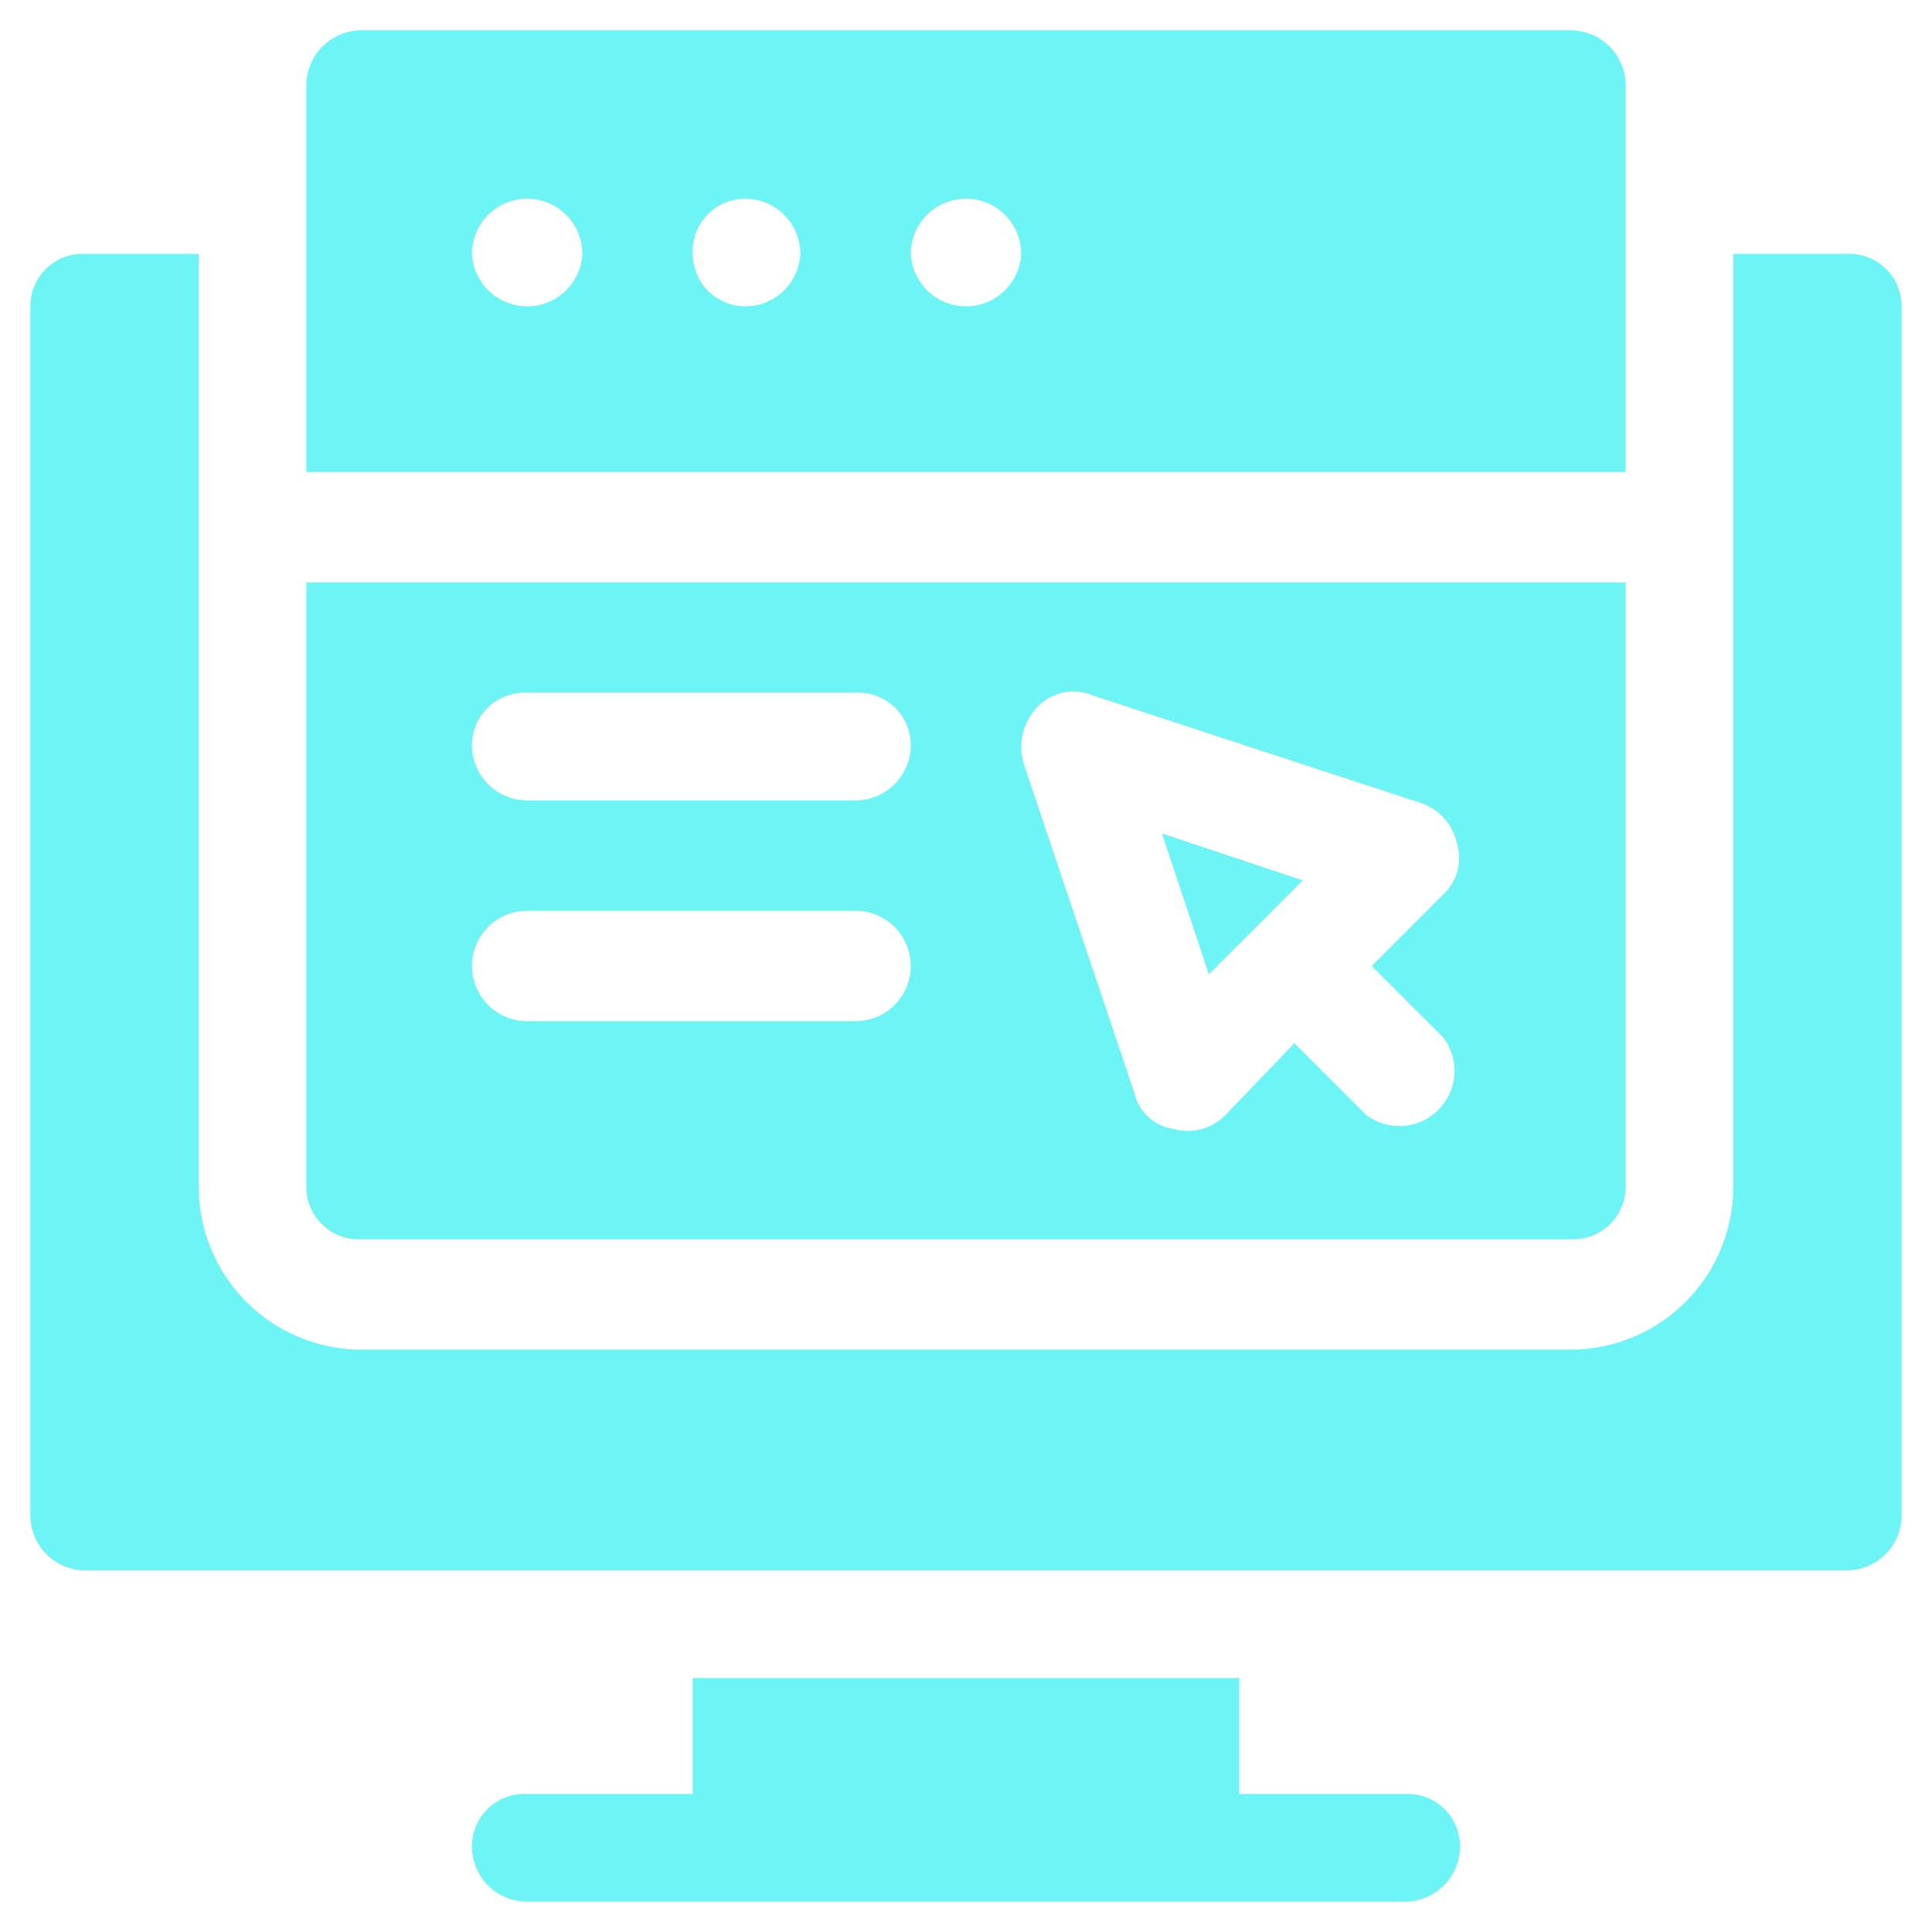
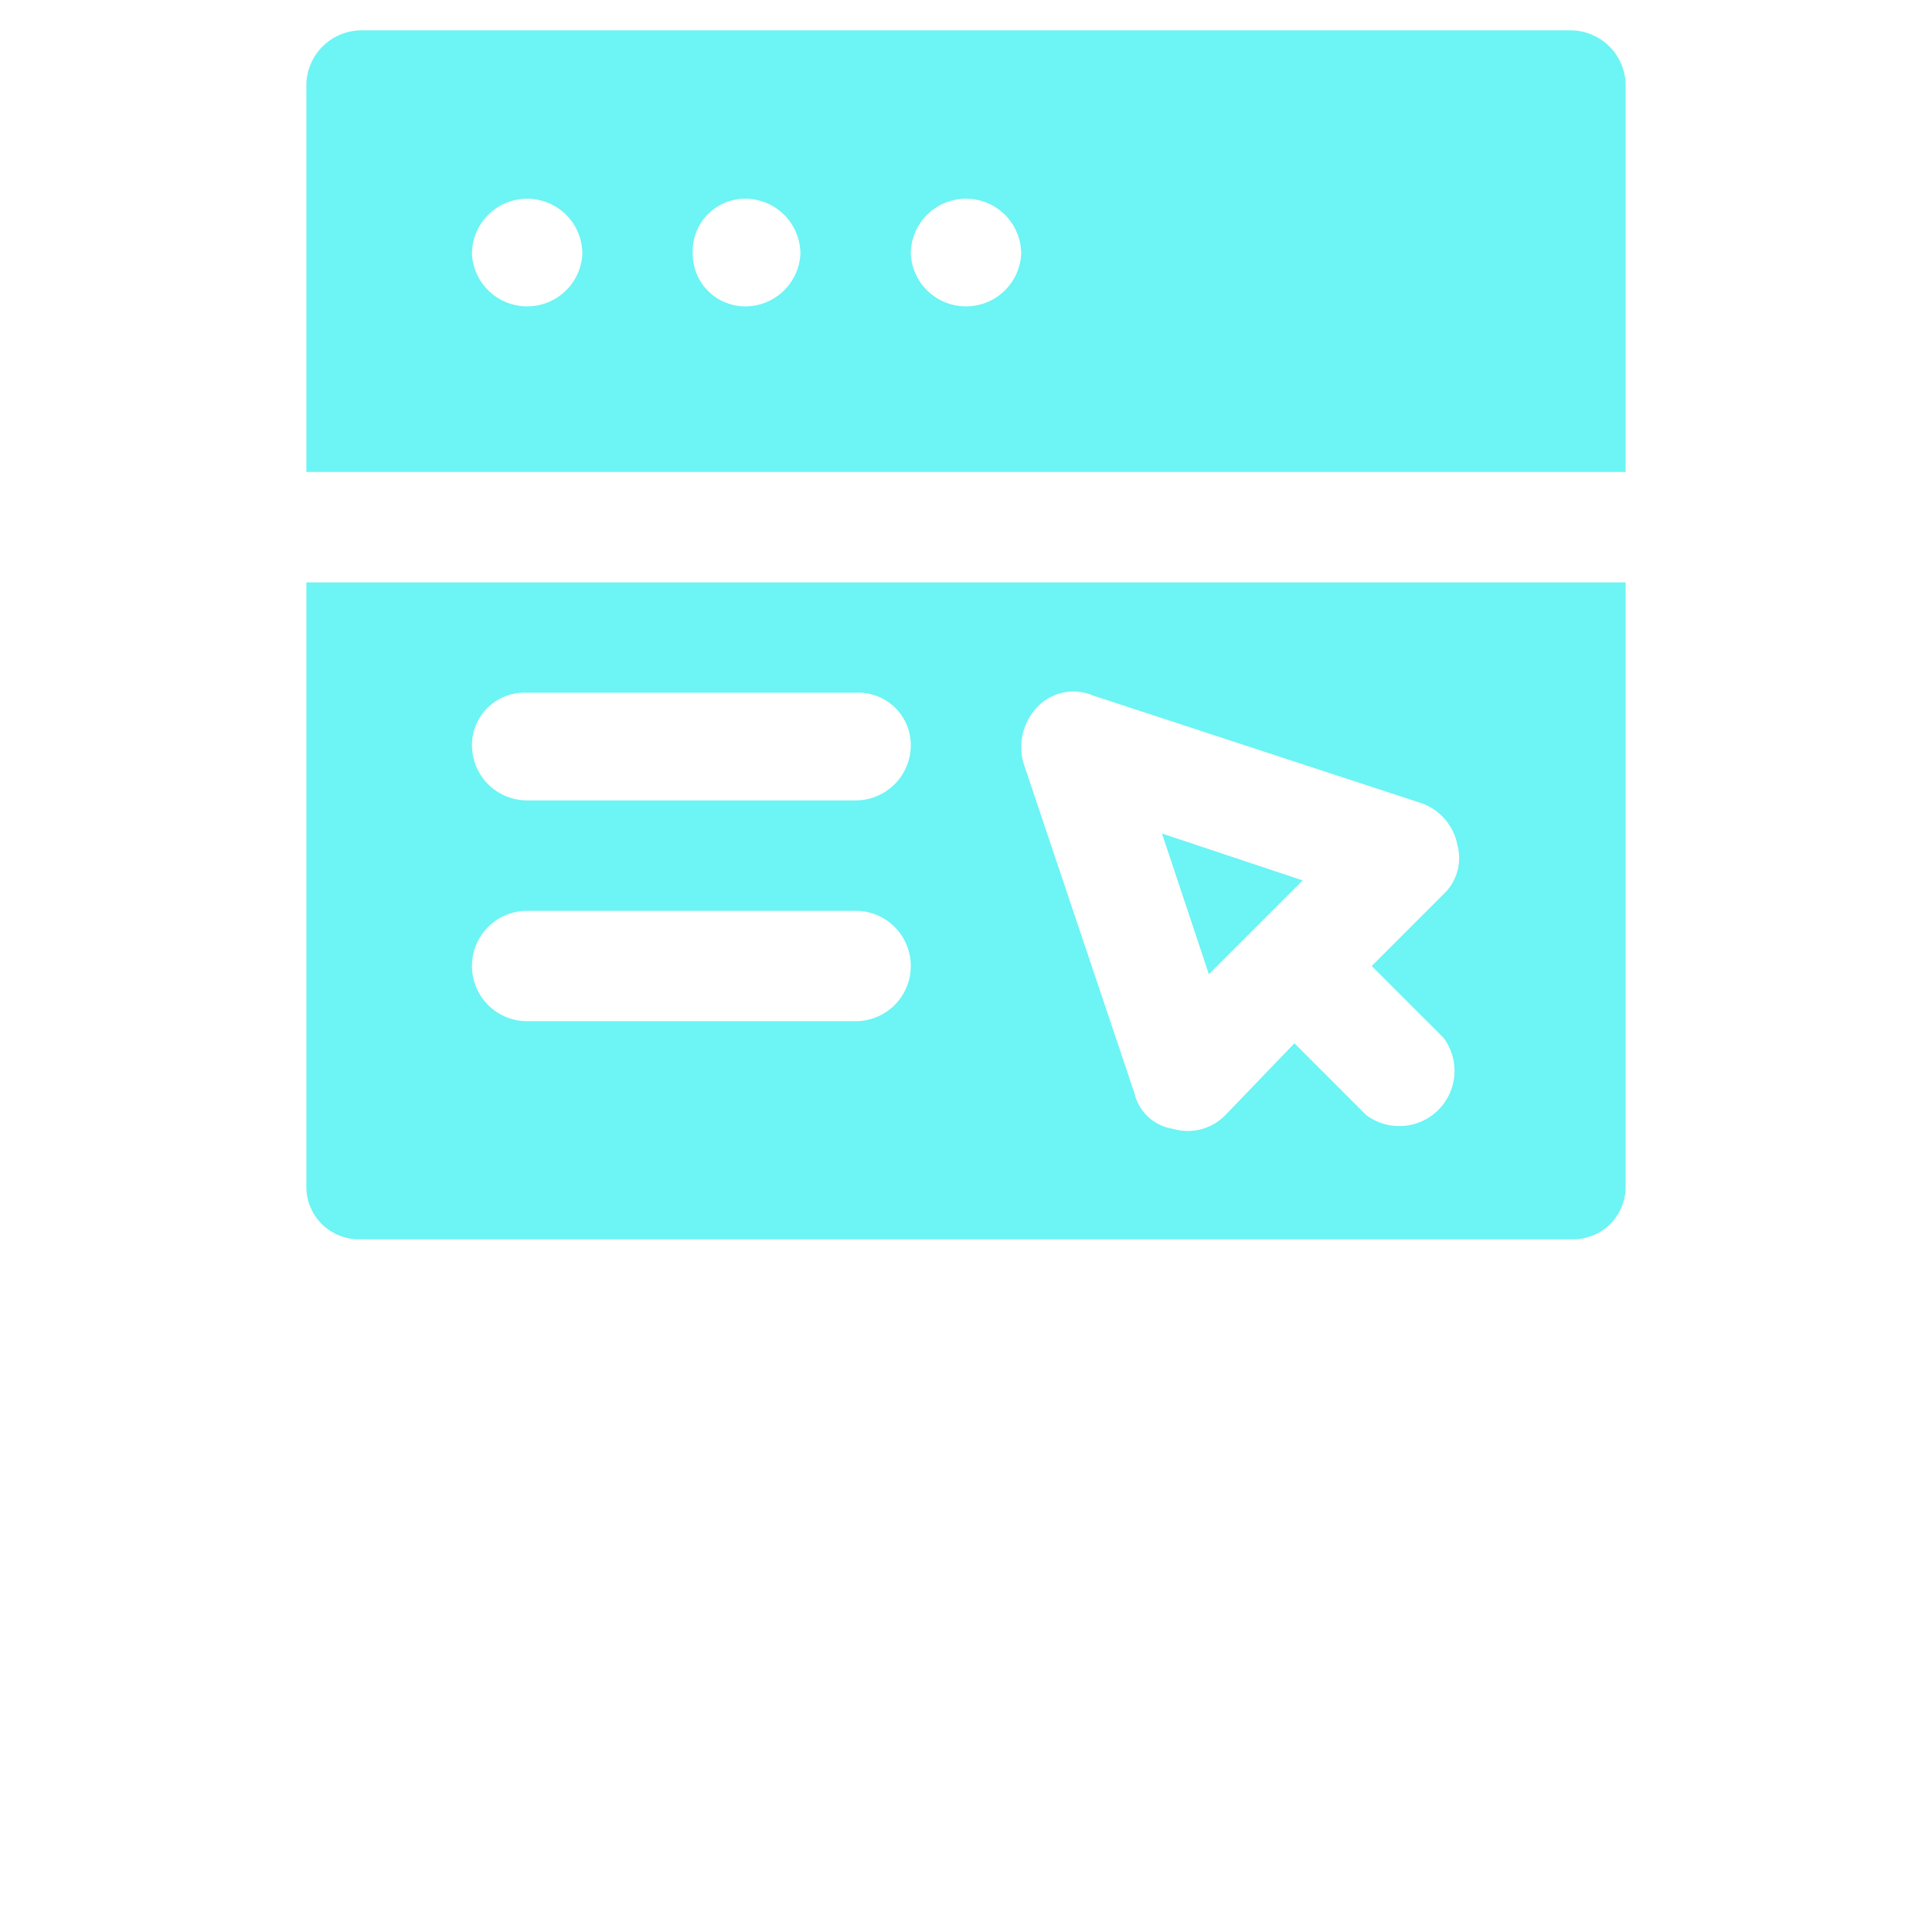
<svg xmlns="http://www.w3.org/2000/svg" viewBox="0 0 70 70">
-   <path d="M25.1,60.8V65h-6a1.9,1.9,0,0,0-2,1.9,2,2,0,0,0,2,2H50.9a2,2,0,0,0,2-2,1.9,1.9,0,0,0-2-1.9h-6V60.8Z" style="fill:#6df4f4" />
-   <path d="M3.1,56.9H66.9a2,2,0,0,0,2-2V11.1a1.9,1.9,0,0,0-2-1.9H62.8V43a5.9,5.9,0,0,1-5.9,5.9H13.1A5.9,5.9,0,0,1,7.2,43V9.2H3.1a1.9,1.9,0,0,0-2,1.9V54.9A2,2,0,0,0,3.1,56.9Z" style="fill:#6df4f4" />
  <path d="M47.2,31.9l-5.1-1.7,1.7,5.1Z" style="fill:#6df4f4" />
  <path d="M58.9,3.1a2,2,0,0,0-2-2H13.1a2,2,0,0,0-2,2v14H58.9Zm-39.8,8a2,2,0,0,1-2-1.9,2,2,0,0,1,4,0A2,2,0,0,1,19.1,11.1Zm7.9,0a1.9,1.9,0,0,1-1.9-1.9,1.9,1.9,0,0,1,1.9-2,2,2,0,0,1,2,2A2,2,0,0,1,27,11.1Zm8,0a2,2,0,0,1-2-1.9,2,2,0,0,1,4,0A2,2,0,0,1,35,11.1Z" style="fill:#6df4f4" />
  <path d="M11.1,43a1.9,1.9,0,0,0,2,1.9H56.9a1.9,1.9,0,0,0,2-1.9V21.1H11.1ZM37.6,25.6a1.8,1.8,0,0,1,2-.4l11.9,3.9a2,2,0,0,1,1.3,1.5,1.8,1.8,0,0,1-.5,1.8L49.7,35l2.6,2.6a2,2,0,0,1-2.8,2.8l-2.6-2.6-2.5,2.6a1.9,1.9,0,0,1-1.9.5,1.7,1.7,0,0,1-1.4-1.3l-4-11.9a2.1,2.1,0,0,1,.5-2.1Zm-18.5-.5H31A1.9,1.9,0,0,1,33,27a2,2,0,0,1-2,2H19.1a2,2,0,0,1-2-2A1.9,1.9,0,0,1,19.1,25.1Zm0,7.9H31a2,2,0,0,1,0,4H19.1a2,2,0,0,1,0-4Z" style="fill:#6df4f4" />
</svg>